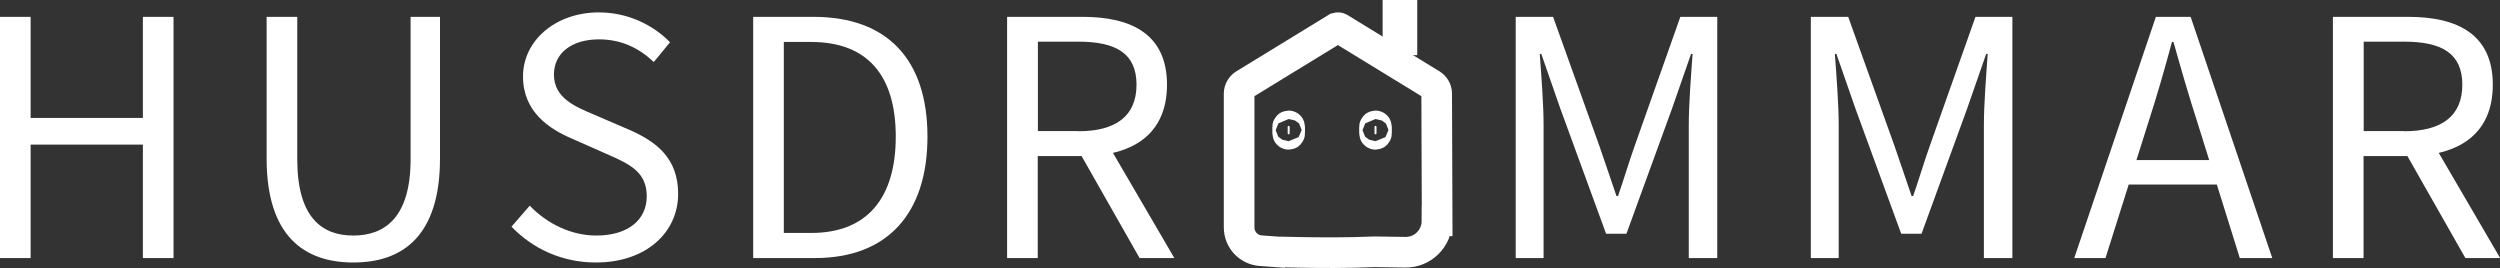
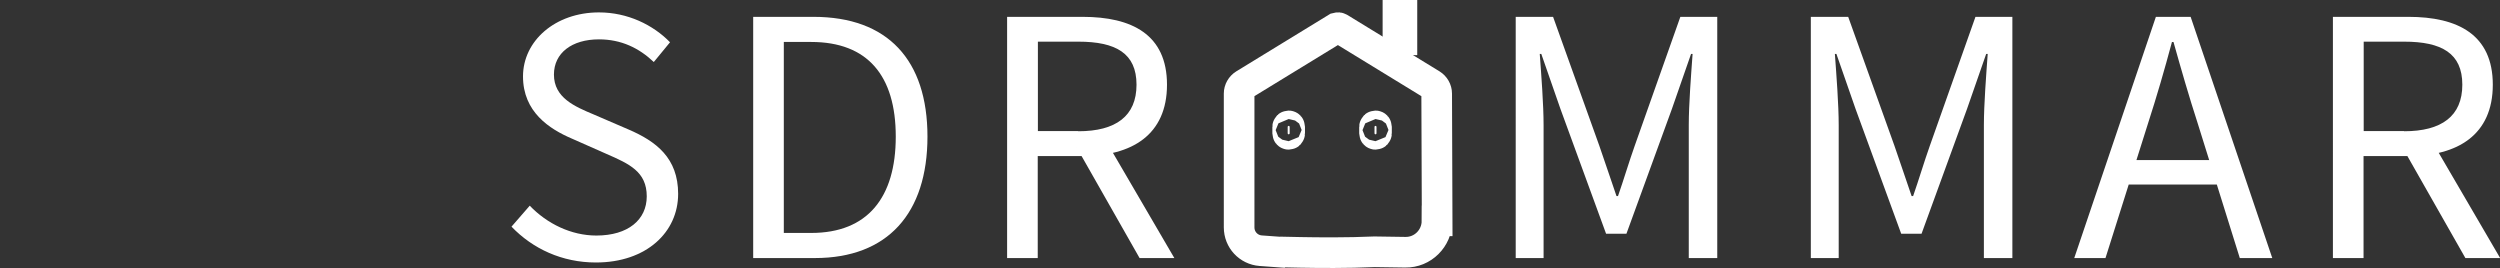
<svg xmlns="http://www.w3.org/2000/svg" id="Lager_2" data-name="Lager 2" viewBox="0 0 163.24 17.51">
  <rect x="0" y="0" width="163.24" height="17.51" fill="#333333" stroke="none" />
  <defs>
    <style> .cls-1, .cls-2 { stroke: #fff; stroke-miterlimit: 10; stroke-width: 2px; } .cls-1, .cls-3 { fill: #fff; } .cls-2 { fill: none; } .cls-3 { stroke-width: 0px; } </style>
  </defs>
  <g id="Layer_1" data-name="Layer 1">
    <g>
      <g>
-         <path class="cls-3" d="m0,1.1h2v6.6h7.33V1.1h2v15.75h-2v-7.41H2v7.41H0V1.1Z" />
-         <path class="cls-3" d="m17.41,10.35V1.1h2v9.3c0,3.79,1.6,4.98,3.66,4.98s3.74-1.19,3.74-4.98V1.1h1.92v9.25c0,5.06-2.44,6.79-5.66,6.79s-5.66-1.74-5.66-6.79Z" />
        <path class="cls-3" d="m33.39,14.81l1.2-1.38c1.13,1.18,2.71,1.95,4.35,1.95,2.07,0,3.29-1.03,3.29-2.56,0-1.61-1.14-2.12-2.63-2.77l-2.26-1c-1.47-.63-3.19-1.74-3.19-4.06s2.1-4.18,4.96-4.18c1.87,0,3.53.81,4.64,1.95l-1.06,1.29c-.96-.91-2.12-1.48-3.58-1.48-1.77,0-2.94.89-2.94,2.3,0,1.52,1.37,2.09,2.61,2.61l2.25.97c1.82.78,3.25,1.87,3.25,4.21,0,2.49-2.06,4.48-5.37,4.48-2.21,0-4.13-.9-5.51-2.34Z" />
        <path class="cls-3" d="m49.18,1.1h3.94c4.84,0,7.44,2.81,7.44,7.82s-2.6,7.93-7.35,7.93h-4.03V1.1Zm3.79,14.11c3.68,0,5.52-2.31,5.52-6.29s-1.84-6.18-5.52-6.18h-1.79v12.47h1.79Z" />
        <path class="cls-3" d="m65.76,1.1h4.93c3.21,0,5.51,1.15,5.51,4.43s-2.3,4.66-5.51,4.66h-2.93v6.66h-2V1.1Zm4.65,7.47c2.45,0,3.8-.99,3.8-3.04s-1.35-2.81-3.8-2.81h-2.64v5.84h2.64Zm-.11,1.08l1.57-1.04,4.81,8.24h-2.27l-4.1-7.21Z" />
        <path class="cls-3" d="m99,1.1h2.41l3.02,8.42c.38,1.08.74,2.19,1.12,3.28h.1c.38-1.09.71-2.21,1.09-3.28l2.98-8.42h2.41v15.75h-1.86v-8.67c0-1.37.15-3.27.25-4.66h-.1l-1.25,3.59-2.97,8.15h-1.33l-2.98-8.15-1.25-3.59h-.1c.1,1.39.25,3.29.25,4.66v8.67h-1.82V1.1Z" />
        <path class="cls-3" d="m118.27,1.1h2.41l3.02,8.42c.38,1.08.74,2.19,1.12,3.28h.1c.38-1.09.71-2.21,1.09-3.28l2.98-8.42h2.41v15.75h-1.86v-8.67c0-1.37.15-3.27.25-4.66h-.1l-1.25,3.59-2.97,8.15h-1.33l-2.98-8.15-1.25-3.59h-.1c.1,1.39.25,3.29.25,4.66v8.67h-1.82V1.1Z" />
        <path class="cls-3" d="m140.78,1.1h2.26l5.33,15.75h-2.12l-2.75-8.8c-.57-1.76-1.07-3.49-1.58-5.31h-.1c-.49,1.83-.99,3.55-1.56,5.31l-2.78,8.8h-2.04l5.33-15.75Zm-2.53,9.35h7.25v1.6h-7.25v-1.6Z" />
        <path class="cls-3" d="m152.33,1.1h4.93c3.21,0,5.51,1.15,5.51,4.43s-2.3,4.66-5.51,4.66h-2.93v6.66h-2V1.1Zm4.65,7.47c2.45,0,3.8-.99,3.8-3.04s-1.35-2.81-3.8-2.81h-2.64v5.84h2.64Zm-.11,1.08l1.57-1.04,4.81,8.24h-2.27l-4.1-7.21Z" />
      </g>
      <path class="cls-2" d="m93.83,14.42c0,1.14-.93,2.07-2.07,2.05-1-.01-1.99-.03-2-.03-3.59.16-7.44-.07-5.79.05l-1.65-.12c-.8-.06-1.41-.72-1.41-1.52V6.11c0-.24.13-.47.34-.6l6.03-3.69s.11-.03.16,0l6.03,3.69c.21.13.34.36.34.6l.03,8.31Z" />
      <rect class="cls-1" x="91.28" y="1" width=".26" height="1.6" />
      <rect class="cls-1" x="84.08" y="8.22" width=".13" height=".55" rx=".06" ry=".06" />
      <rect class="cls-1" x="89.75" y="8.22" width=".13" height=".55" rx=".06" ry=".06" />
    </g>
  </g>
</svg>